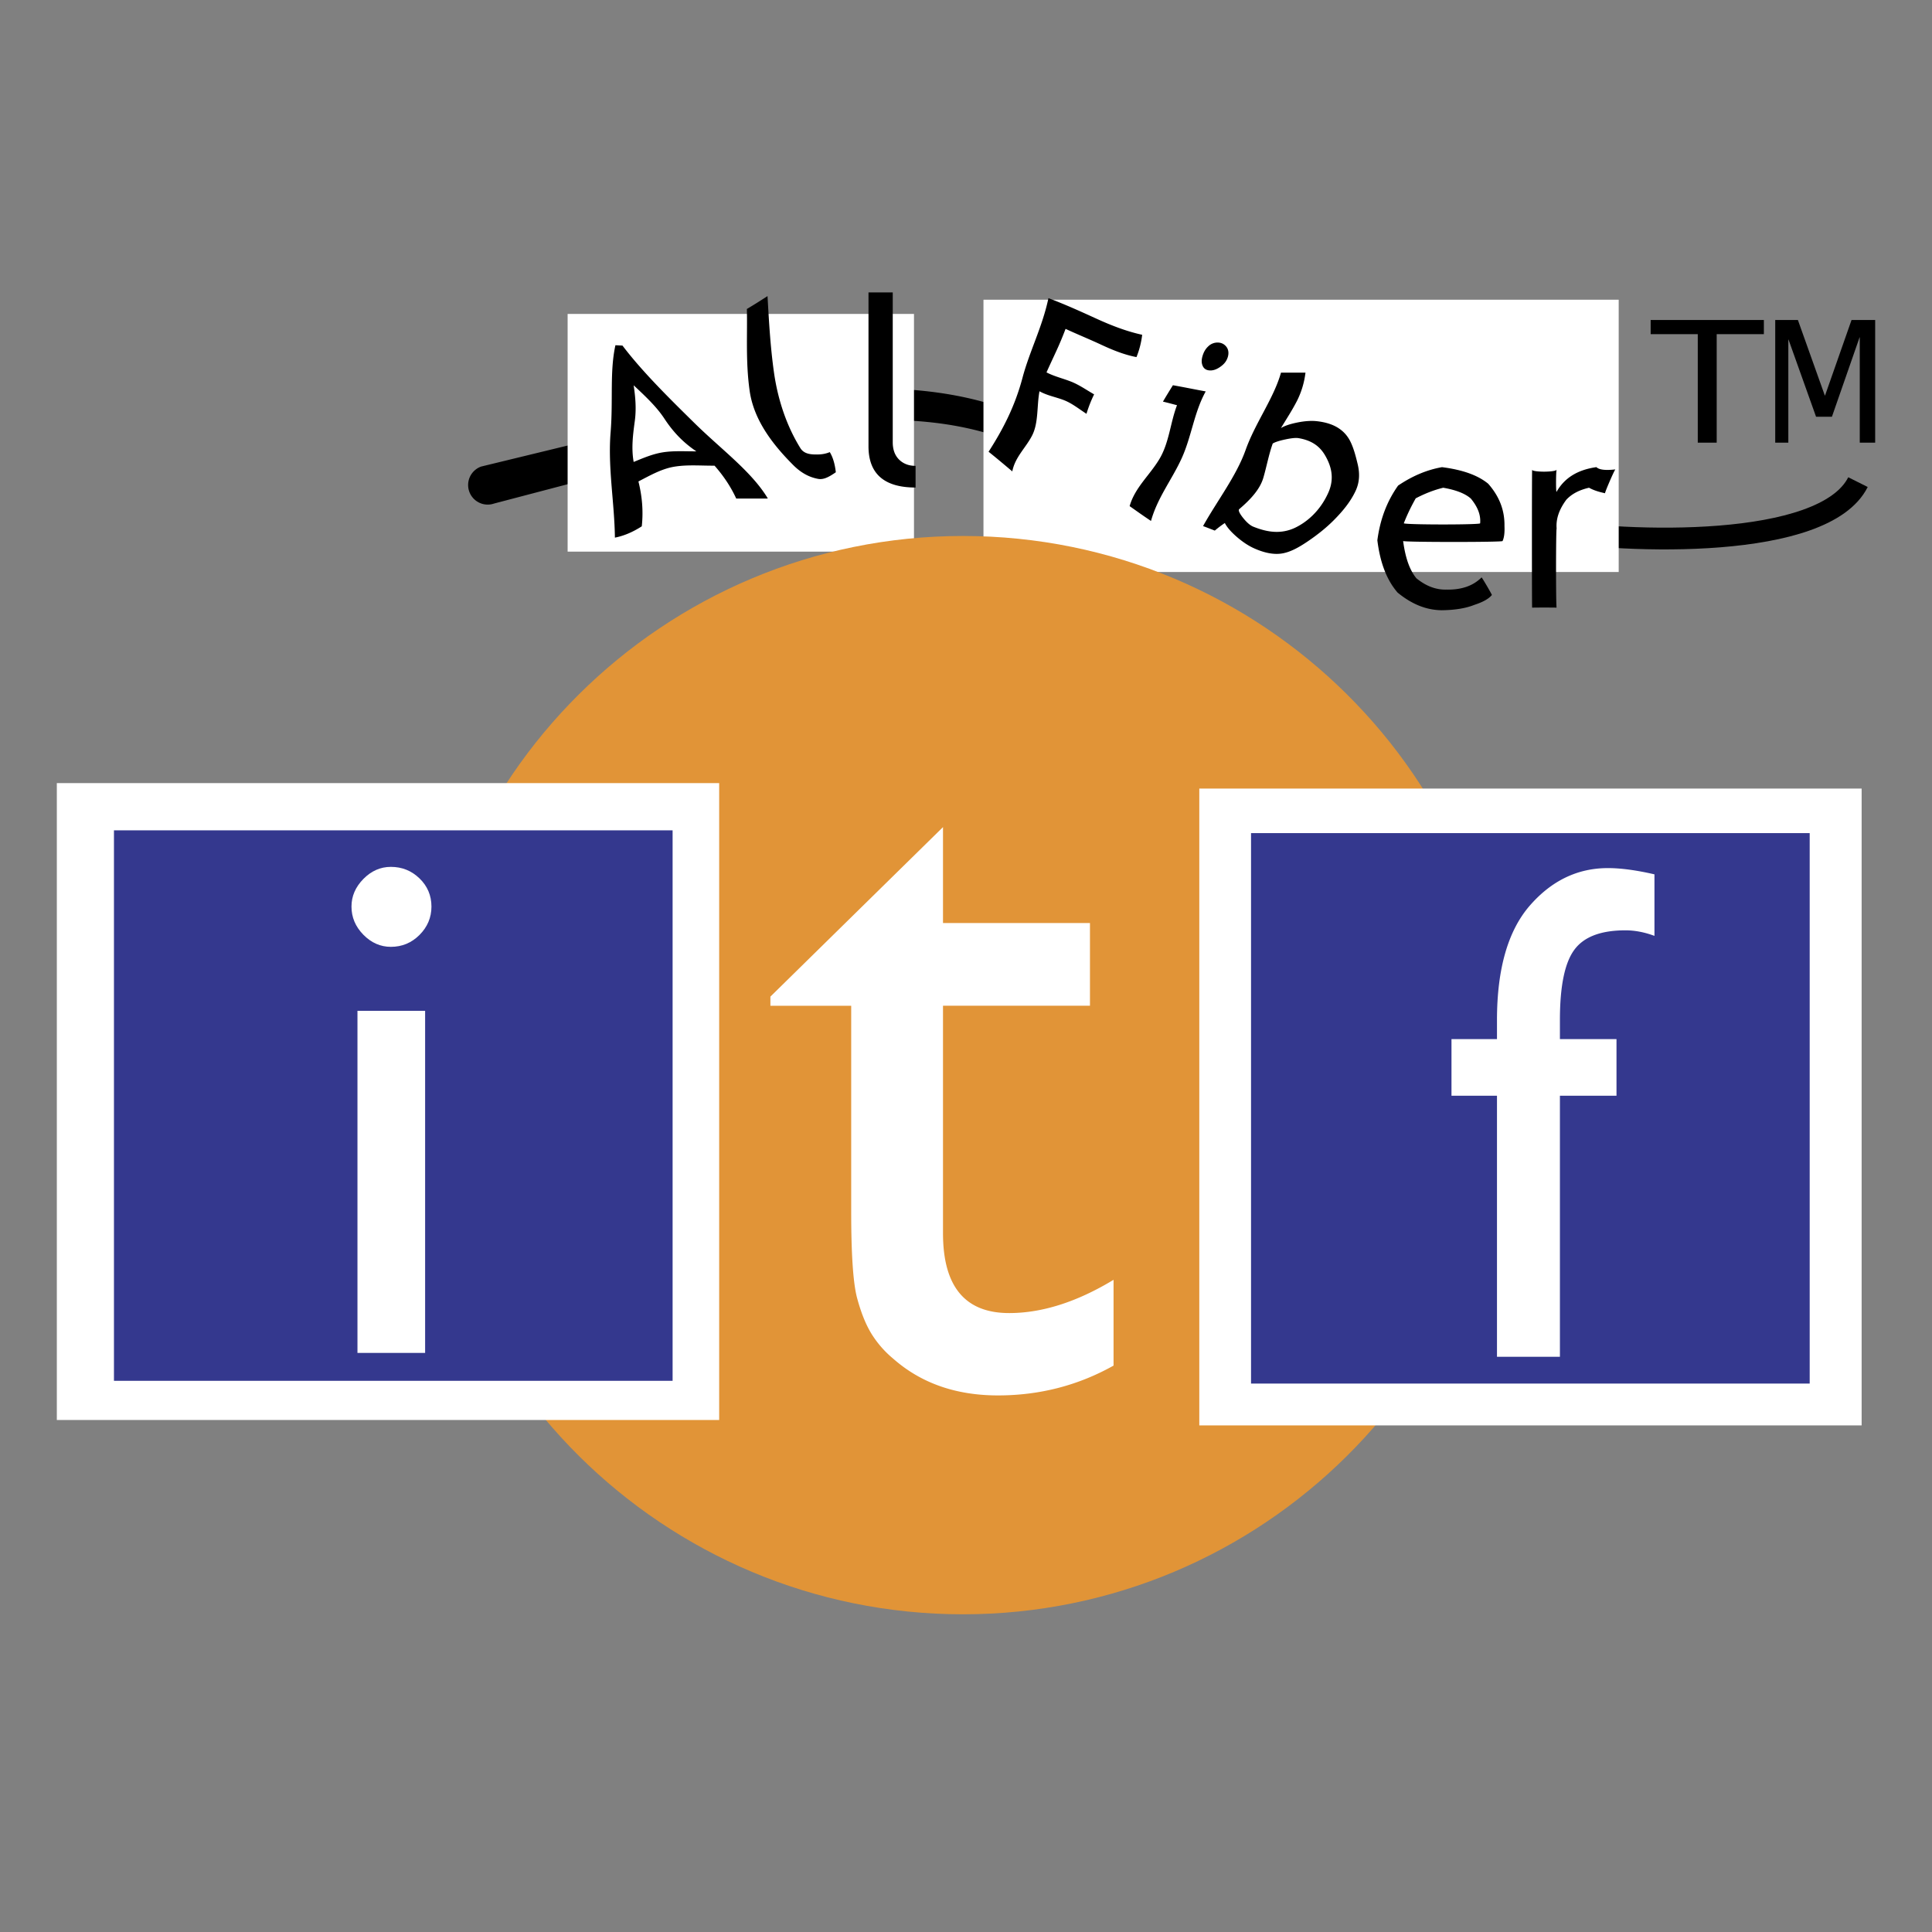
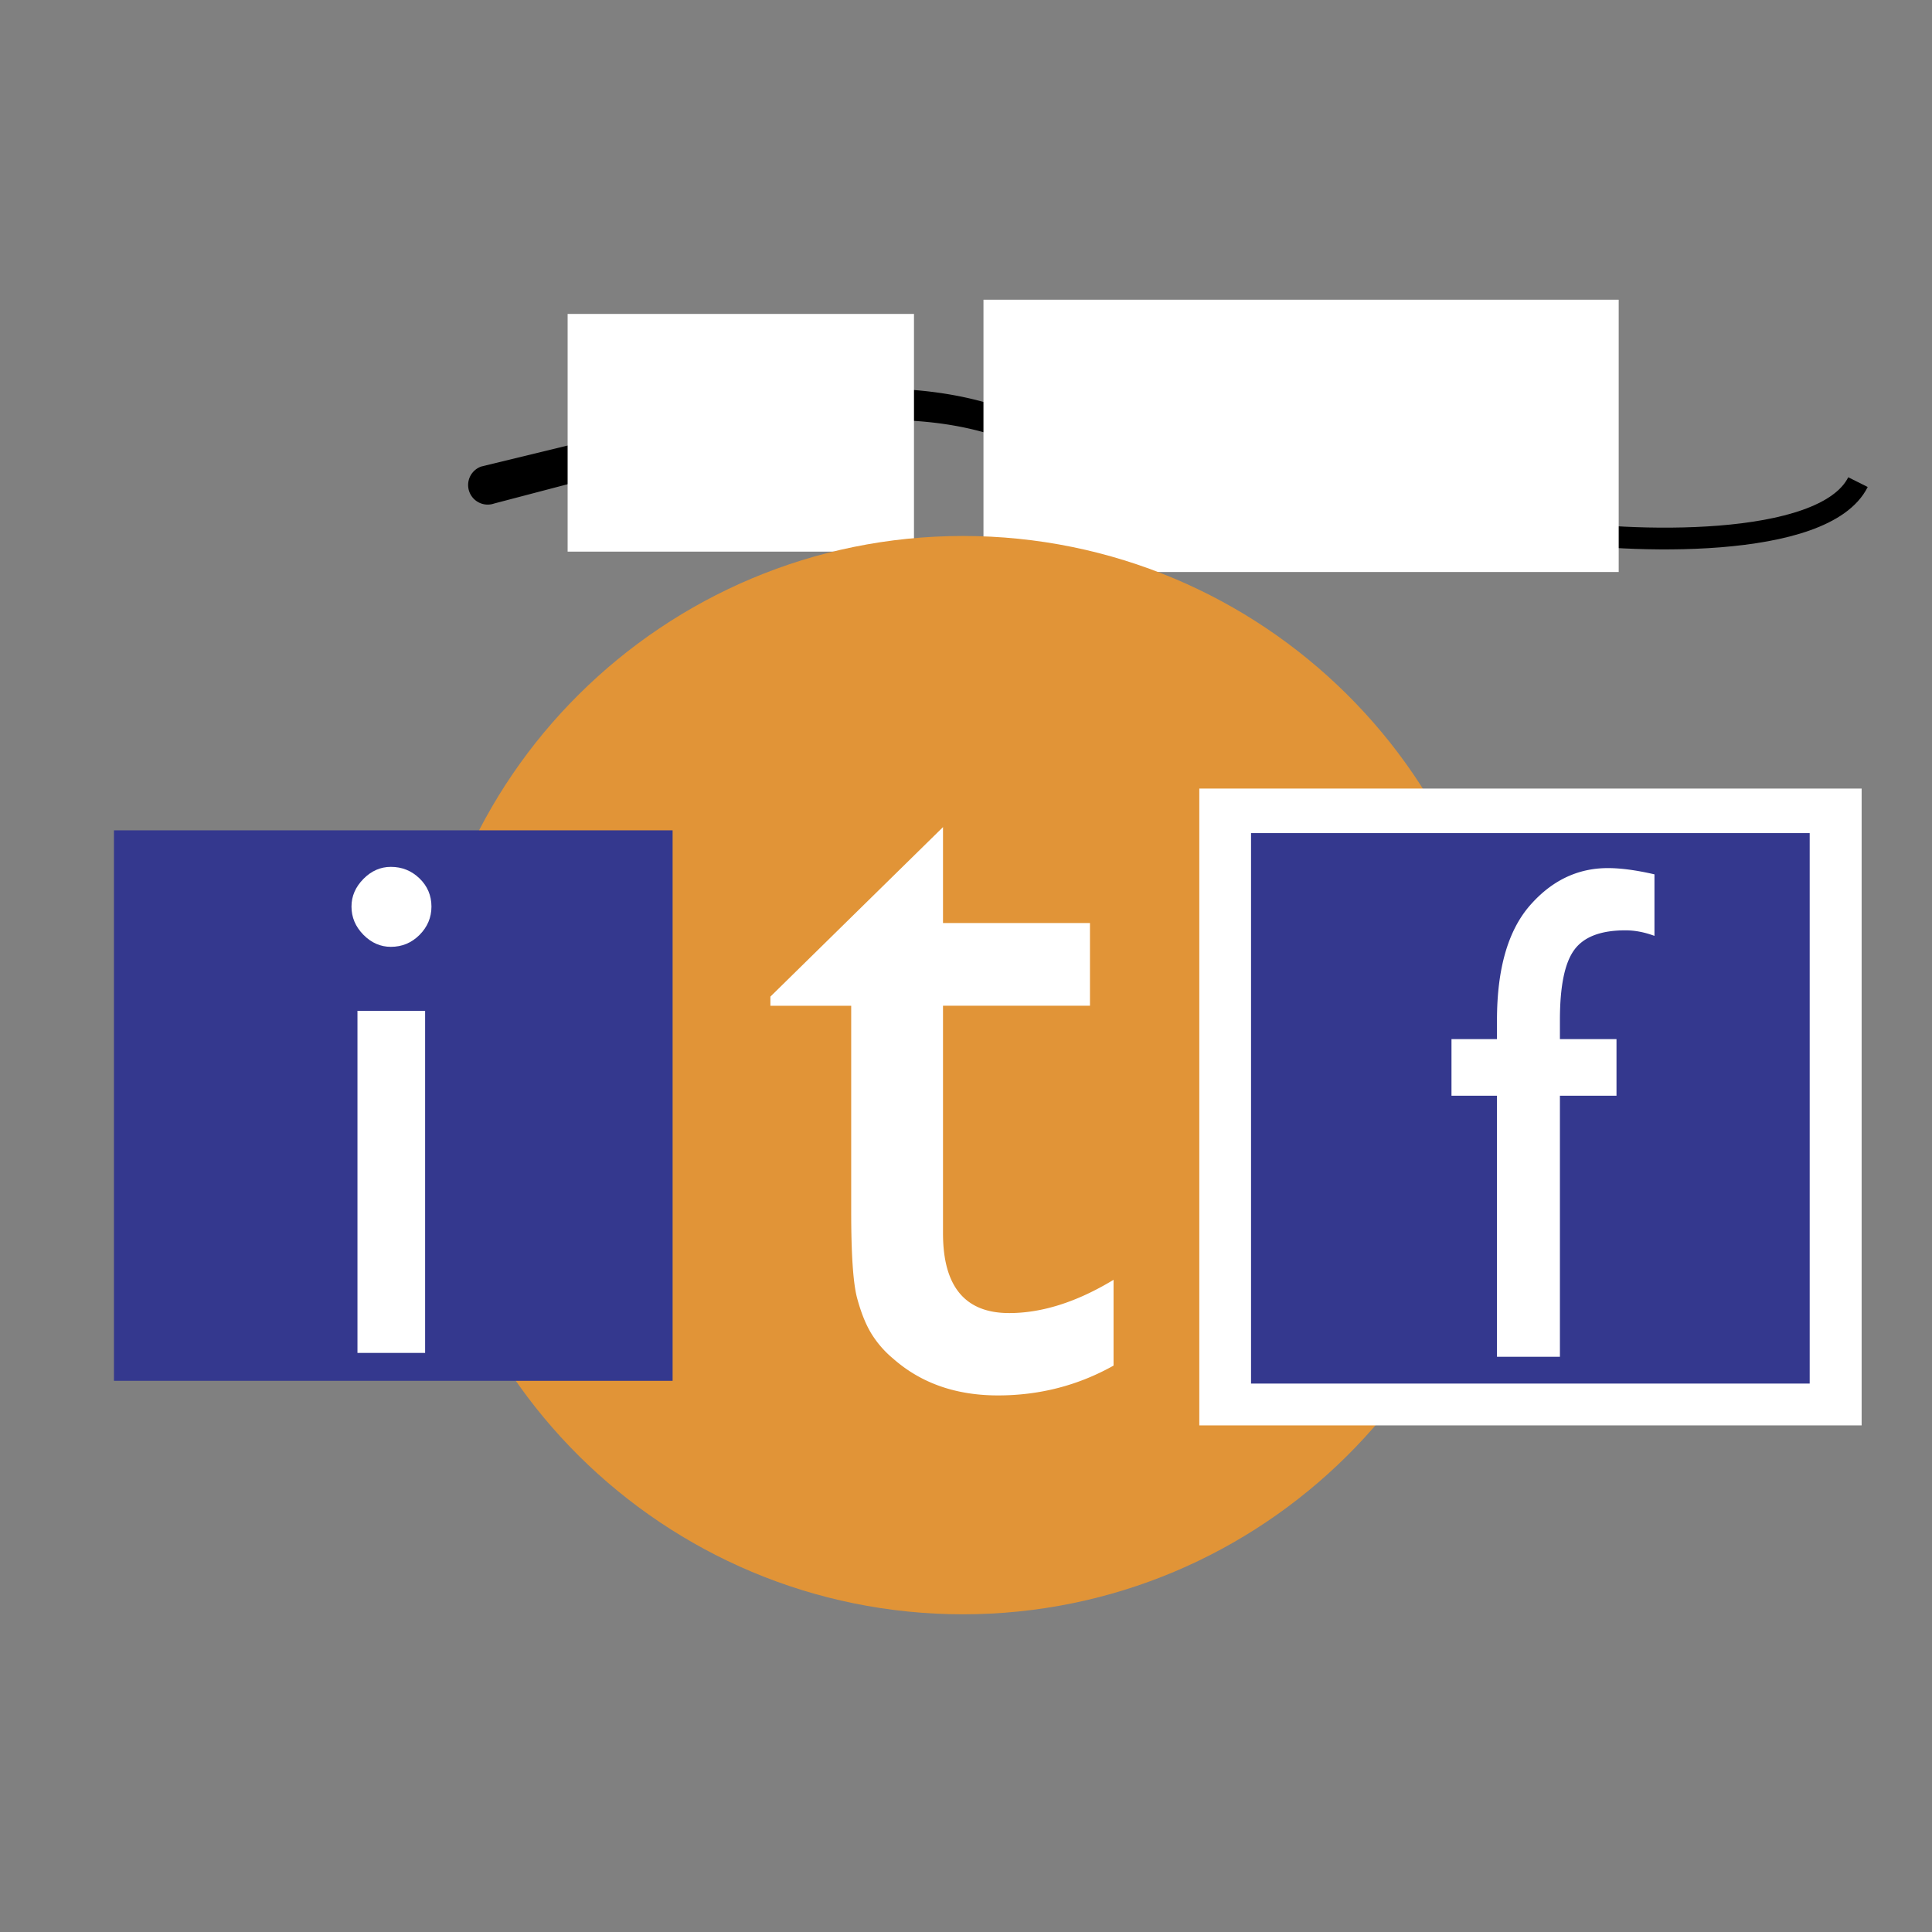
<svg xmlns="http://www.w3.org/2000/svg" width="2500" height="2500" viewBox="0 0 192.756 192.756">
  <rect x="0" y="0" width="192.756" height="192.756" fill="#808080" stroke="none" />
  <path fill-rule="evenodd" clip-rule="evenodd" fill="#fff" fill-opacity="0" d="M0 0h192.756v192.756H0V0z" />
  <path d="M154.203 52.846c8.131 1.354 27.779 2.033 31.168-4.744" fill="none" stroke="#000" stroke-width="2.171" stroke-miterlimit="2.613" />
  <path d="M48.014 46.546l27.83-6.758c7.503-1.266 16.035-1.698 23.414.652 4.15 1.323 7.375 4.271 11.52 5.555 6.605 2.043 13.873 1.054 20.512-.183l26.818-5.278.006.201-26.416 6.967c-6.932 1.607-14.635 2.749-21.633.764-4.186-1.187-7.467-4.046-11.635-5.257-7.001-2.033-15.033-1.412-22.069-.078l-27.057 7.104a1.953 1.953 0 0 1-1.29-3.689z" fill-rule="evenodd" clip-rule="evenodd" />
  <path fill-rule="evenodd" clip-rule="evenodd" fill="#fff" d="M56.632 31.321h34.556v23.715H56.632V31.321zM98.121 29.903h63.377v27.166H98.121V29.903z" />
-   <path d="M73.454 49.742c-.525-1.147-1.242-2.237-2.163-3.281-1.378.009-2.774-.121-4.092.115-1.249.224-2.373.877-3.502 1.458.348 1.399.507 2.878.334 4.476-.829.534-1.712.94-2.681 1.13-.042-3.504-.717-6.976-.428-10.519.259-3.185-.1-6.053.48-8.677l.704.035c1.975 2.611 4.747 5.333 7.168 7.716 2.687 2.646 5.731 4.859 7.336 7.544-1.056.003-2.106.003-3.156.003zM63.219 38.44c.171 1.13.284 2.316.115 3.562-.181 1.339-.361 2.71-.113 4.086.953-.39 1.911-.805 2.938-.963 1.073-.166 2.197-.088 3.316-.094-1.51-1.014-2.465-2.16-3.194-3.271-.77-1.173-1.894-2.23-3.062-3.32zM79.138 46.398c-1.959-1.965-3.918-4.416-4.343-7.391-.412-2.888-.218-5.626-.279-8.179.338-.201.678-.408 1.018-.621.343-.216.689-.439 1.041-.664.14 2.422.272 4.956.639 7.578.381 2.718 1.254 5.36 2.645 7.596.385.62 1.135.627 1.656.627.485 0 .889-.077 1.273-.236.321.53.511 1.199.602 2.008-.757.53-1.266.758-1.782.659-.621-.118-1.508-.412-2.47-1.377zM86.65 44.529V29.175h2.419v14.95c0 .729.208 1.303.629 1.724.421.417.968.63 1.65.63v2.162c-3.131 0-4.698-1.372-4.698-4.112zM106.312 32.812a33.123 33.123 0 0 1-.916 2.193c-.328.714-.664 1.425-.986 2.148.789.41 1.646.603 2.449.92.811.32 1.539.836 2.301 1.272a12.71 12.71 0 0 0-.762 1.941c-.744-.479-1.445-1.053-2.254-1.365-.799-.309-1.66-.452-2.434-.884-.277 1.453-.082 3.126-.729 4.399-.621 1.227-1.709 2.161-1.984 3.595-.789-.664-1.572-1.328-2.367-1.96 1.463-2.271 2.639-4.57 3.387-7.387.701-2.642 1.986-5.079 2.586-7.938 1.633.613 3.201 1.323 4.75 2.031 1.525.698 3.053 1.288 4.602 1.625a8.6 8.6 0 0 1-.568 2.225c-1.193-.225-2.355-.691-3.51-1.23-1.17-.546-2.371-1.032-3.565-1.585zM121.475 34.176c.354 0 .654.134.881.422.219.28.264.669.125 1.078-.145.422-.398.696-.779.954-.379.258-.74.36-1.072.323-.332-.038-.543-.202-.656-.488-.113-.284-.104-.603.012-.975.111-.366.285-.678.559-.932a1.32 1.32 0 0 1 .93-.382zm-8.772 16.321c.531-1.858 1.992-3.066 2.969-4.695.98-1.632 1.092-3.646 1.758-5.373l-.699-.185c-.232-.06-.469-.119-.703-.175.318-.544.652-1.088.994-1.634.549.097 1.094.199 1.639.306.543.106 1.086.209 1.633.311-1.154 2.074-1.406 4.469-2.381 6.634-.965 2.136-2.43 3.953-3.078 6.29-.357-.24-.715-.483-1.068-.73-.357-.25-.71-.502-1.064-.749zM122.201 52.182c-.371.249-.699.499-1 .756-.389-.152-.779-.306-1.172-.451 1.408-2.523 3.322-4.994 4.248-7.598.965-2.71 2.797-5.127 3.527-7.708h2.443a8.48 8.48 0 0 1-.83 2.781c-.475.937-1.066 1.837-1.619 2.749.375-.233.924-.413 1.652-.56.736-.148 1.395-.192 1.975-.124.887.104 1.6.343 2.146.708.547.363.938.833 1.215 1.438.287.625.477 1.329.668 2.13.199.833.23 1.742-.207 2.676-.518 1.105-1.297 2.03-2.117 2.863-.818.83-1.719 1.536-2.658 2.172-.912.617-1.791 1.107-2.668 1.22-.812.104-1.699-.094-2.646-.512-.617-.272-1.203-.672-1.775-1.167-.567-.495-.961-.942-1.182-1.373zm4.779-7.932c-.398 1.115-.604 2.278-.934 3.411-.338 1.157-1.277 2.171-2.406 3.134-.115.097-.004.383.355.84.379.482.74.789 1.041.91.783.315 1.508.497 2.182.518a4.247 4.247 0 0 0 1.93-.38c1.246-.577 2.586-1.728 3.393-3.563.645-1.468.23-2.713-.338-3.688-.527-.906-1.332-1.498-2.648-1.718-.277-.047-.719 0-1.324.129-.602.129-1.016.263-1.251.407zM149.91 53.98c.031.121-9.693.121-9.92 0 .227 1.702.662 2.914 1.324 3.715.967.786 1.947 1.155 3.008 1.131 1.51.024 2.652-.376 3.496-1.219.072.048 1.078 1.772 1.025 1.758-.316.383-.885.701-1.736.979-.867.346-1.934.522-3.262.539-1.543-.017-2.982-.593-4.408-1.763-1.076-1.25-1.738-2.953-2.018-5.215.279-2.105.957-3.889 2.07-5.459 1.445-.974 2.877-1.572 4.381-1.838 2.072.266 3.582.808 4.613 1.658 1.117 1.273 1.646 2.653 1.619 4.223.029.683-.038 1.169-.192 1.491zm-5.92-5.319c-.922.226-1.816.574-2.742 1.057-.484.857-.871 1.67-1.191 2.491.227.155 7.691.155 7.617 0 .074-.813-.227-1.616-.926-2.465-.568-.505-1.471-.858-2.758-1.083zM160.15 49.213c-.691-.146-1.221-.327-1.609-.553-.986.226-1.727.617-2.268 1.197-.727.984-1.045 1.921-.969 2.877-.076.144-.076 7.877 0 7.889a82.812 82.812 0 0 0-2.443 0c-.027-.012-.027-13.501 0-13.762-.027.261 2.367.261 2.443 0-.076.261-.076 2.415 0 2.197.797-1.386 2.094-2.186 3.969-2.452.275.266.895.339 1.889.228-.191.264-1.183 2.594-1.012 2.379z" fill-rule="evenodd" clip-rule="evenodd" />
  <path d="M96.072 53.474c29.856 0 54.206 24.165 54.206 53.792 0 29.629-24.35 53.793-54.206 53.793-29.855 0-54.206-24.164-54.206-53.793 0-29.627 24.35-53.792 54.206-53.792z" fill-rule="evenodd" clip-rule="evenodd" fill="#e19437" />
-   <path fill-rule="evenodd" clip-rule="evenodd" fill="#fff" d="M71.752 78.129H5.669v63.543h66.083V78.129z" />
  <path fill-rule="evenodd" clip-rule="evenodd" fill="#34388e" d="M11.37 82.843h55.736v54.921H11.37V82.843z" />
  <path d="M38.994 86.488c1.114 0 2.064.38 2.862 1.152.785.76 1.19 1.697 1.19 2.812 0 1.089-.405 2.039-1.19 2.824-.798.798-1.748 1.19-2.862 1.19-1.039 0-1.951-.405-2.736-1.203-.798-.811-1.19-1.748-1.19-2.812 0-1.039.393-1.95 1.19-2.761.785-.797 1.698-1.202 2.736-1.202zm-3.33 14.362h6.75v34.129h-6.75V100.85zM185.736 78.674h-66.082v63.541h66.082V78.674z" fill-rule="evenodd" clip-rule="evenodd" fill="#fff" />
  <path fill-rule="evenodd" clip-rule="evenodd" fill="#34388e" d="M124.816 83.12h55.737v54.919h-55.737V83.12z" />
  <path d="M149.354 103.674v-1.893c0-5.105 1.094-8.903 3.256-11.408 2.176-2.505 4.775-3.763 7.809-3.763 1.307 0 2.857.211 4.646.623v6.139c-1.012-.376-1.977-.553-2.893-.553-2.459 0-4.164.647-5.117 1.964-.951 1.305-1.422 3.635-1.422 6.998v1.893h5.645v5.645h-5.645v26.047h-6.279v-26.047h-4.539v-5.645h4.539zM76.864 99.432l17.22-16.912v9.573h14.662v8.25H94.084v22.703c0 5.311 2.201 7.959 6.601 7.959 3.281 0 6.754-1.102 10.414-3.318v8.559c-3.523 1.977-7.373 2.975-11.531 2.975-4.194 0-7.683-1.221-10.467-3.678a10.235 10.235 0 0 1-2.166-2.492c-.567-.928-1.048-2.133-1.444-3.627-.378-1.496-.567-4.332-.567-8.543v-20.537h-8.061v-.912h.001z" fill-rule="evenodd" clip-rule="evenodd" fill="#fff" />
-   <path fill-rule="evenodd" clip-rule="evenodd" d="M169.387 44.166V33.337h-4.701v-1.413h11.296v1.413h-4.707v10.829h-1.888zM177.115 44.166V31.924h2.26l2.689 7.539h.02l2.645-7.539h2.357v12.242h-1.537V33.66h-.02l-2.758 7.92h-1.582l-2.748-7.699h-.019v10.285h-1.307z" />
</svg>